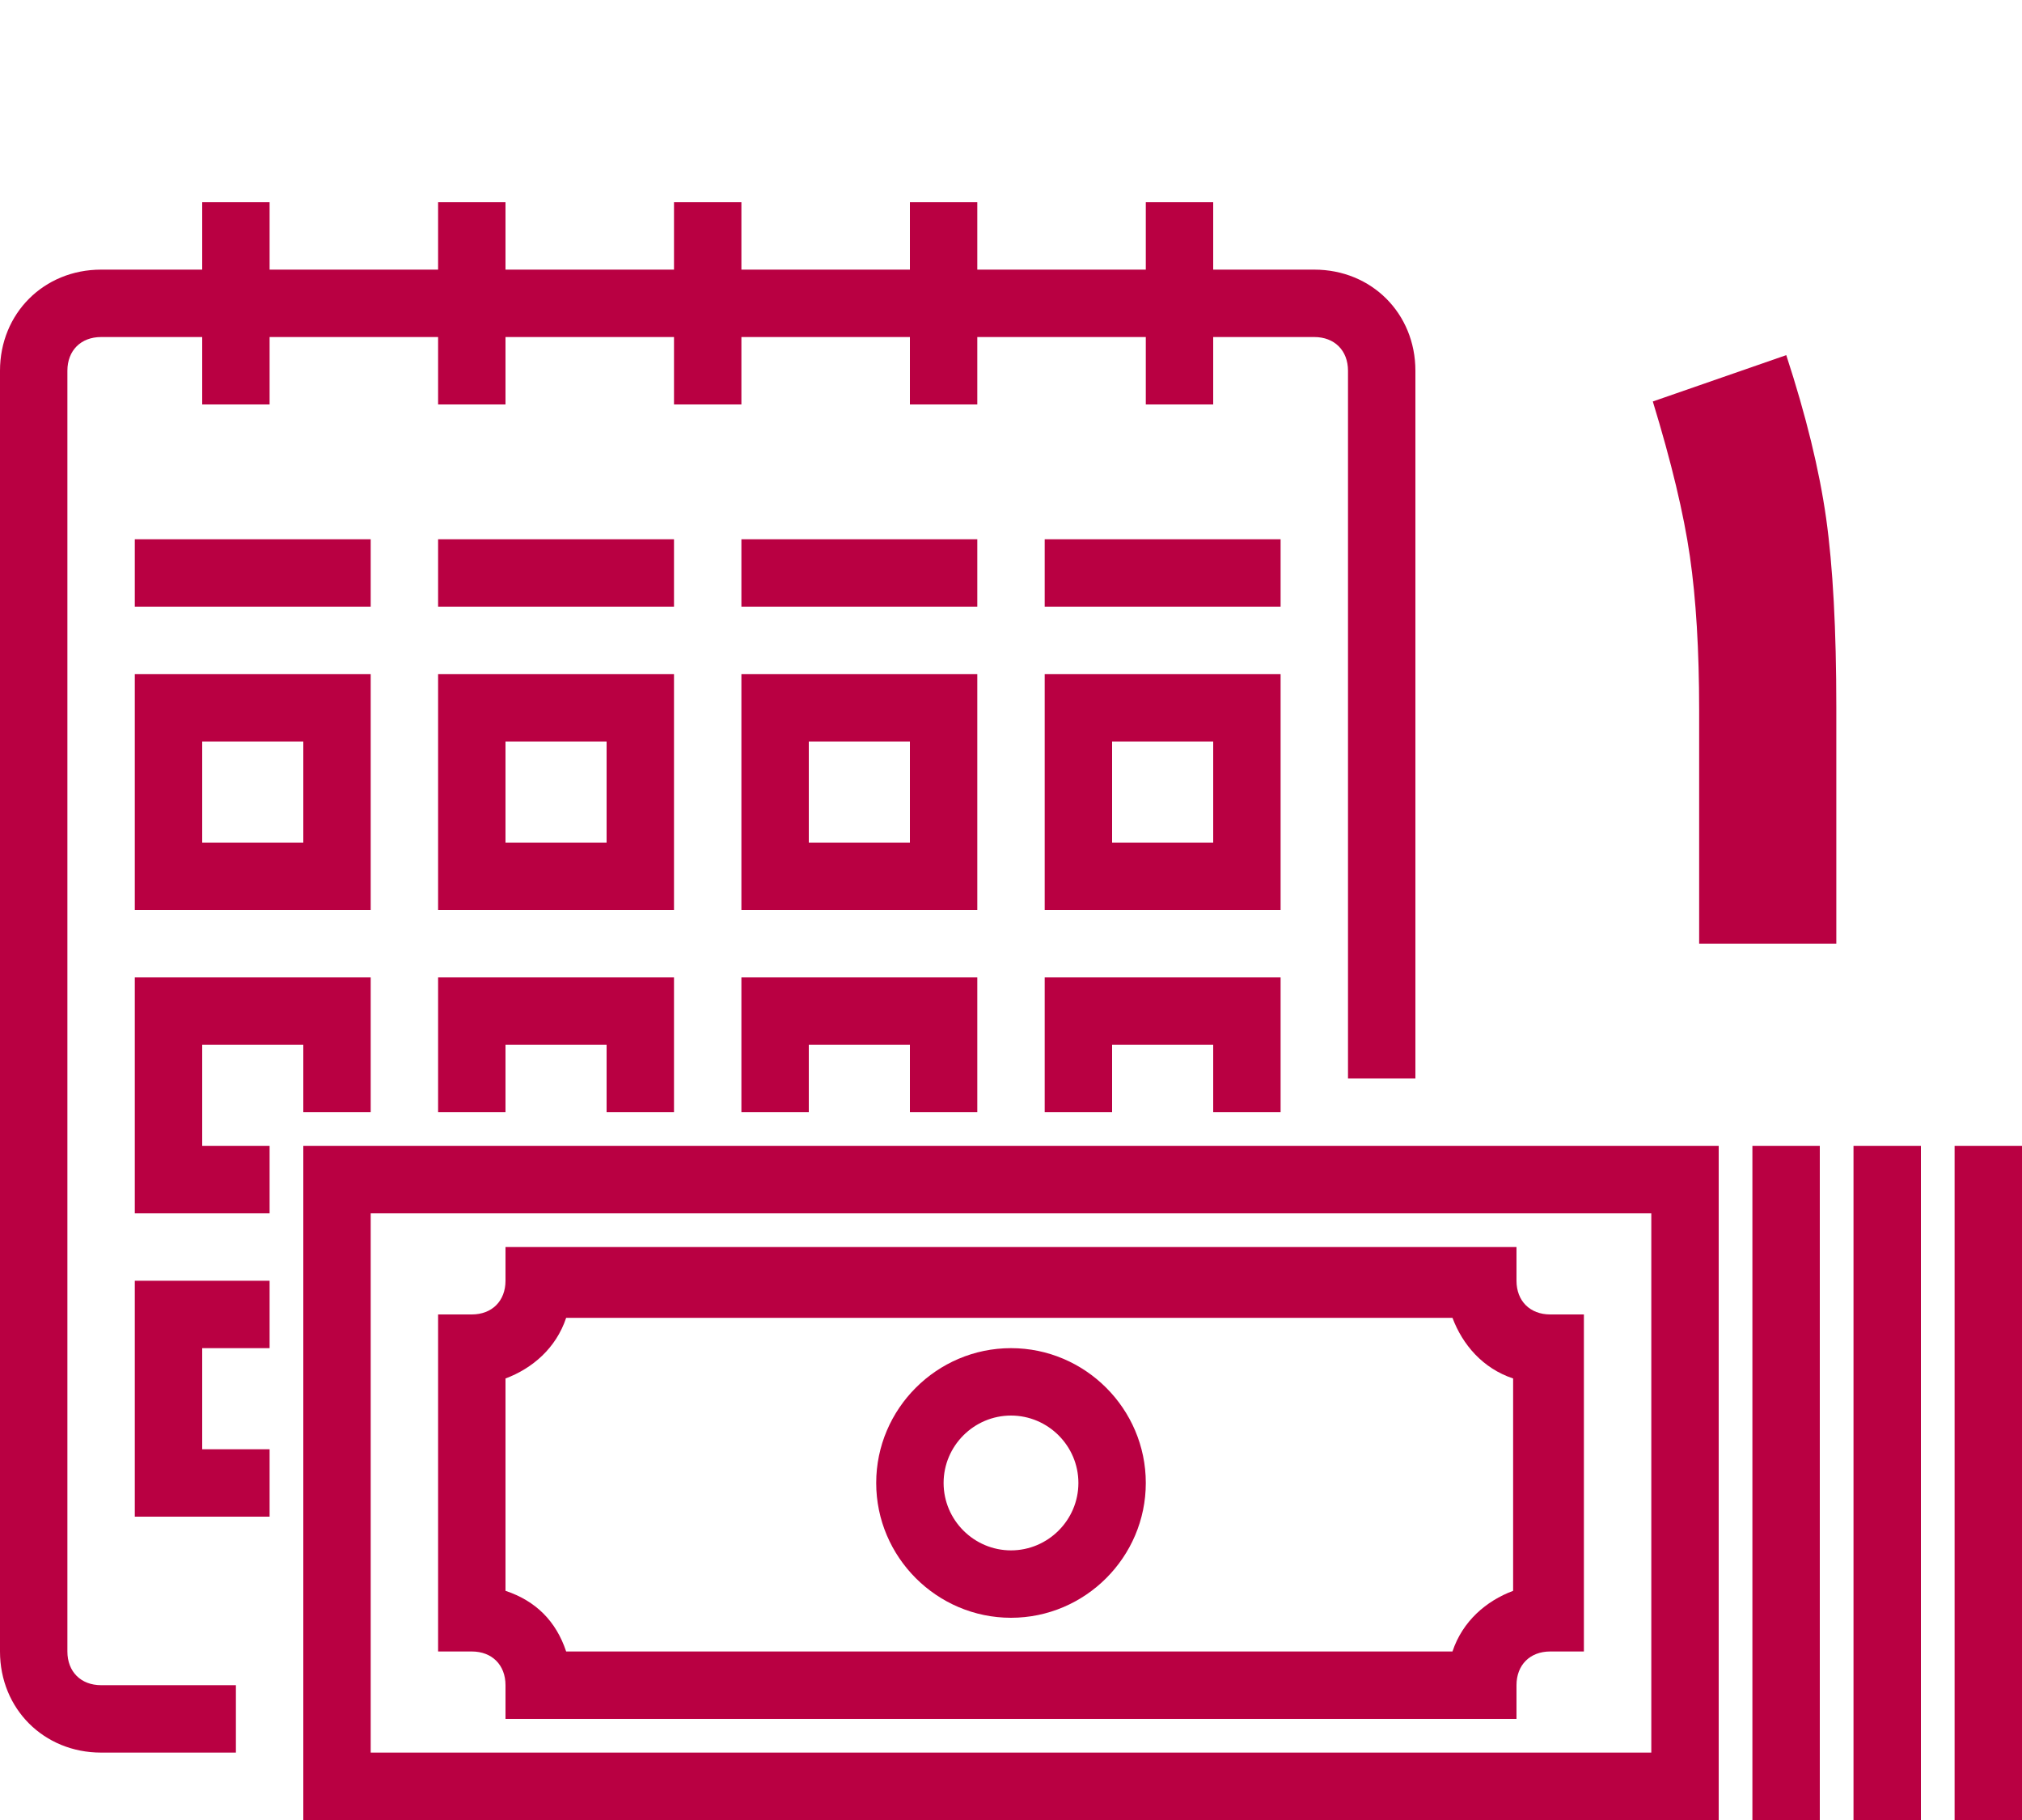
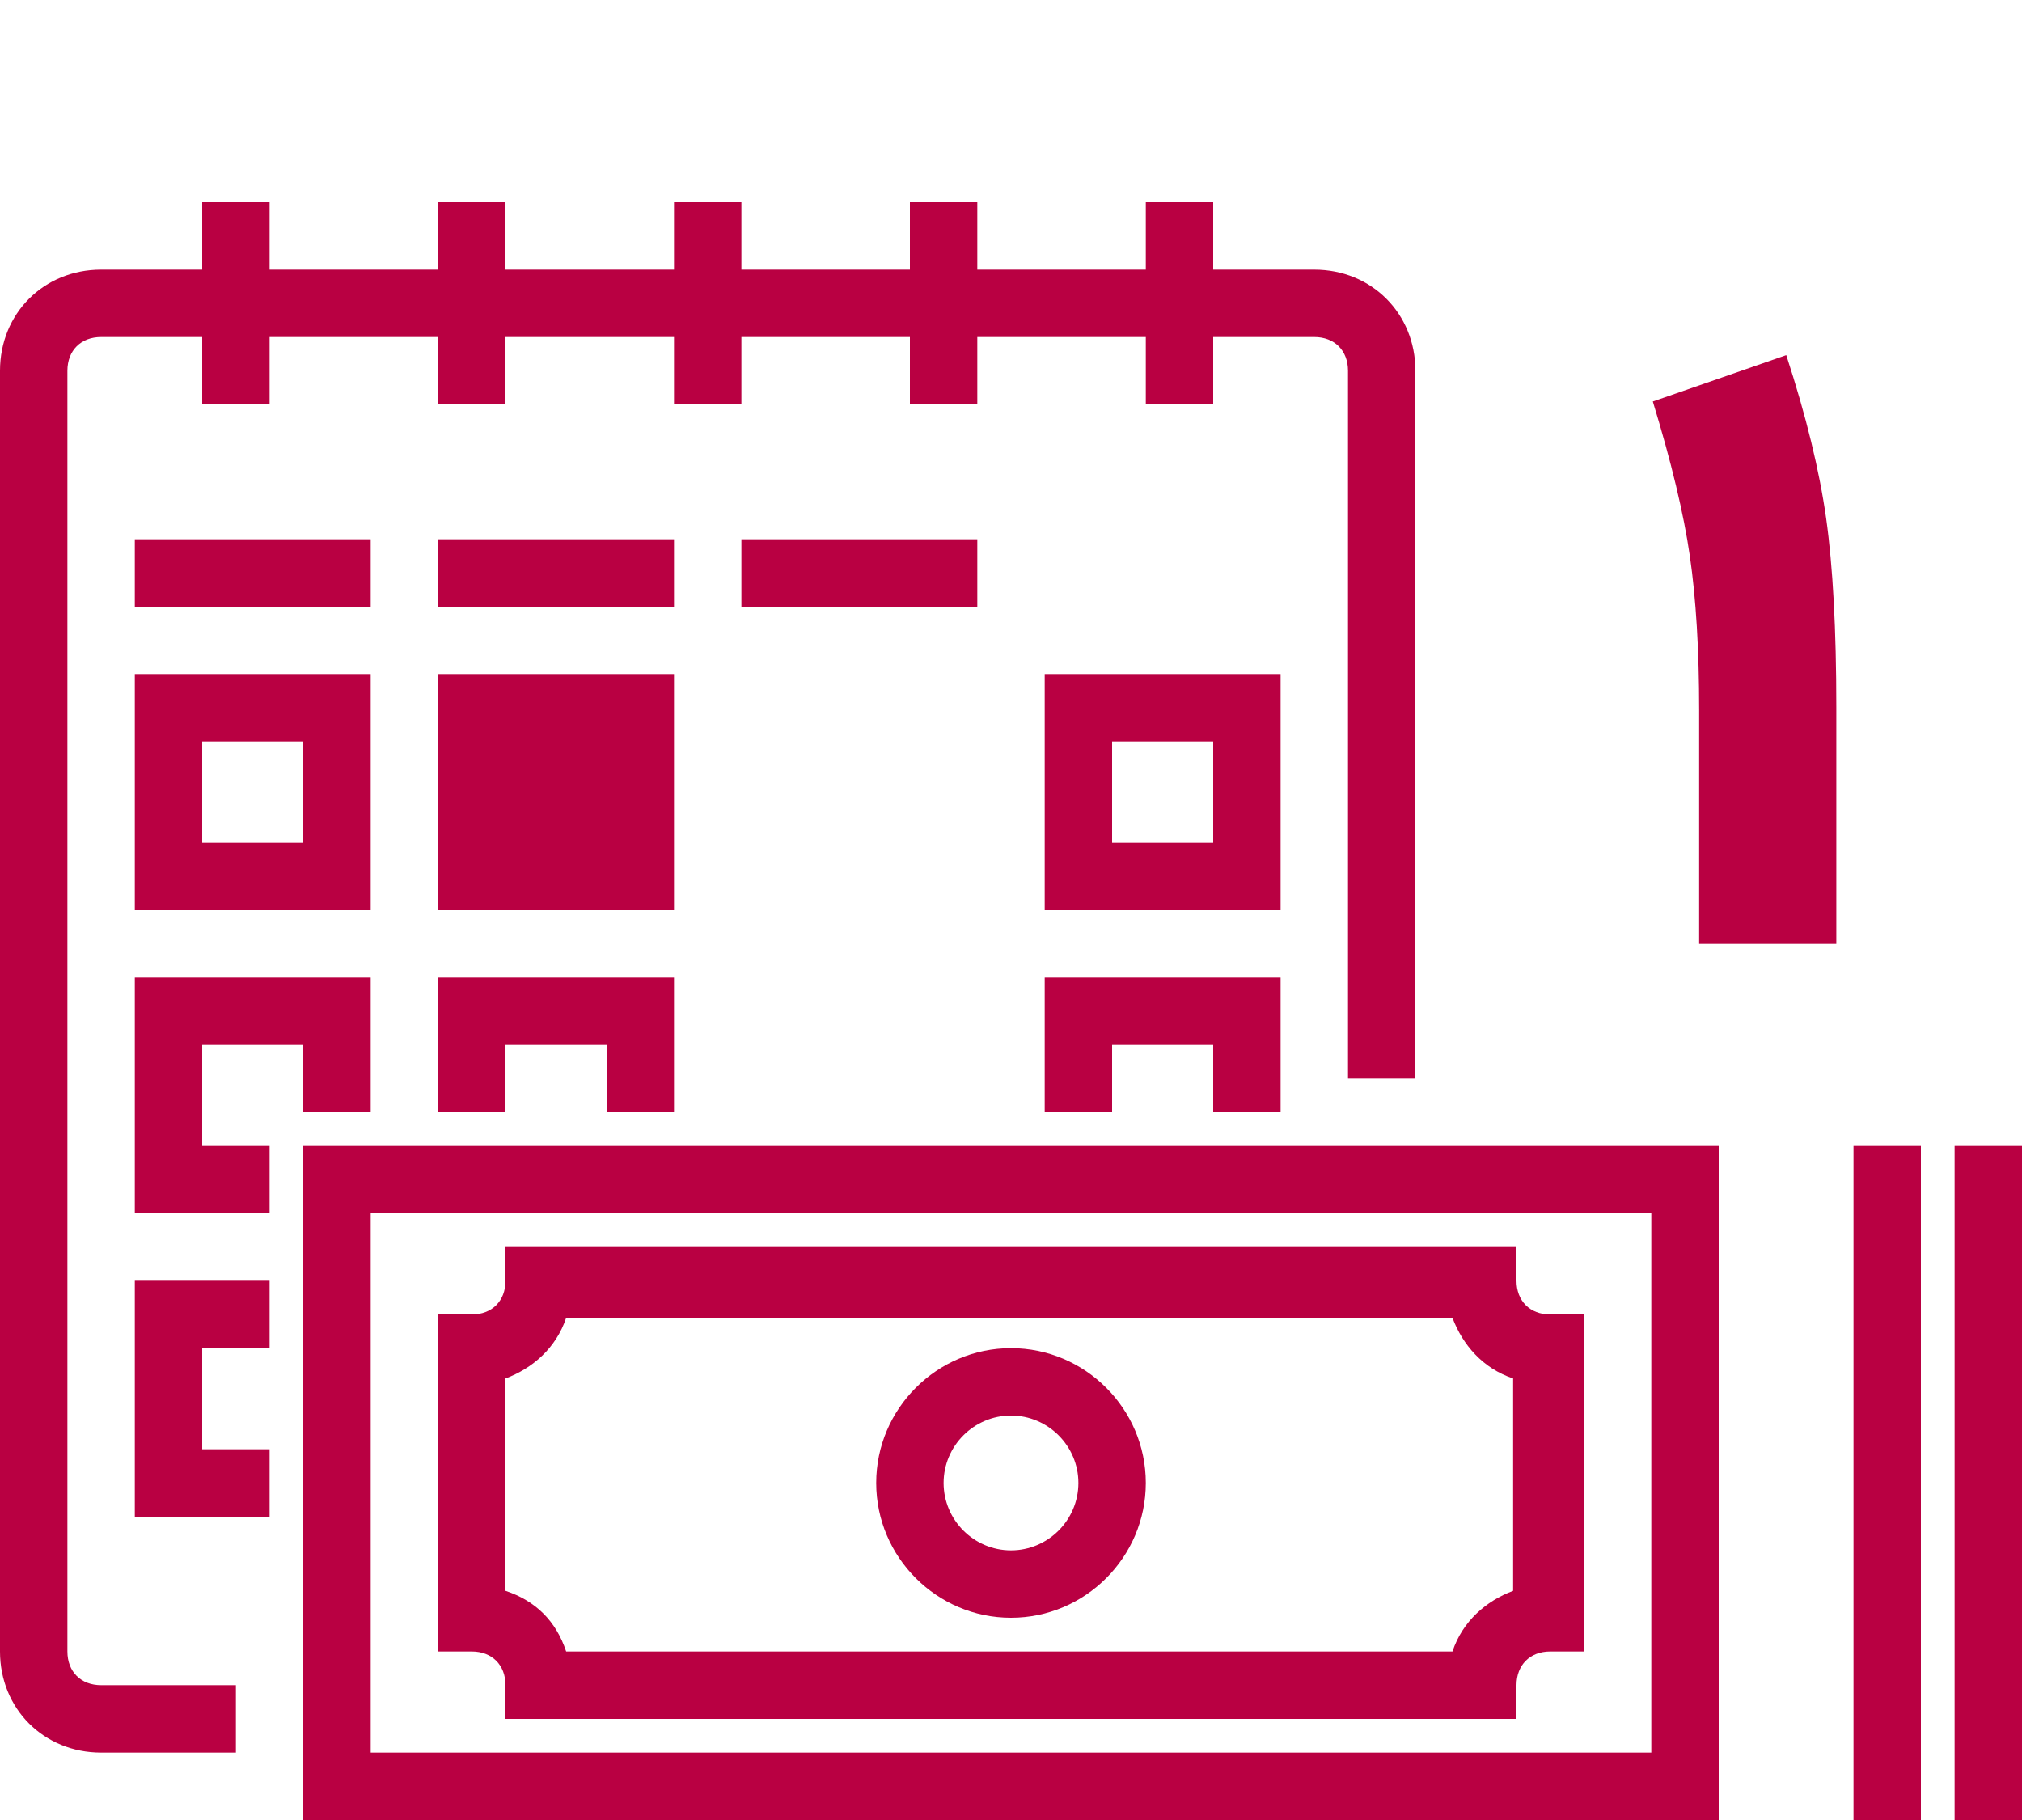
<svg xmlns="http://www.w3.org/2000/svg" width="60" height="54" viewBox="0 0 60 54" fill="none">
  <path d="M45 51H15V50C15 49.4 14.6 49 14 49H13V39H14C14.6 39 15 38.6 15 38V37H45V38C45 38.6 45.4 39 46 39H47V49H46C45.4 49 45 49.4 45 50V51ZM16.8 49H43.1C43.4 48.1 44.1 47.5 44.9 47.2V40.9C44 40.6 43.4 39.9 43.1 39.1H16.8C16.5 40 15.8 40.6 15 40.9V47.2C15.9 47.5 16.5 48.1 16.8 49Z" fill="#B90042" />
  <path d="M51 54H9V34H51V54ZM11 52H49V36H11V52Z" fill="#B90042" />
  <path d="M30 48C27.8 48 26 46.2 26 44C26 41.8 27.8 40 30 40C32.2 40 34 41.8 34 44C34 46.2 32.2 48 30 48ZM30 42C28.9 42 28 42.9 28 44C28 45.1 28.9 46 30 46C31.1 46 32 45.1 32 44C32 42.9 31.1 42 30 42Z" fill="#B90042" />
  <path d="M57 34H55V54H57V34Z" fill="#B90042" />
  <path d="M60 34H58V54H60V34Z" fill="#B90042" />
-   <path d="M54 34H52V54H54V34Z" fill="#B90042" />
  <path d="M11 27H4V20H11V27ZM6 25H9V22H6V25Z" fill="#B90042" />
-   <path d="M20 27H13V20H20V27ZM15 25H18V22H15V25Z" fill="#B90042" />
-   <path d="M29 27H22V20H29V27ZM24 25H27V22H24V25Z" fill="#B90042" />
+   <path d="M20 27H13V20H20V27ZM15 25H18V22V25Z" fill="#B90042" />
  <path d="M38 27H31V20H38V27ZM33 25H36V22H33V25Z" fill="#B90042" />
  <path d="M8 36H4V29H11V33H9V31H6V34H8V36Z" fill="#B90042" />
  <path d="M20 33H18V31H15V33H13V29H20V33Z" fill="#B90042" />
-   <path d="M29 33H27V31H24V33H22V29H29V33Z" fill="#B90042" />
  <path d="M38 33H36V31H33V33H31V29H38V33Z" fill="#B90042" />
  <path d="M8 45H4V38H8V40H6V43H8V45Z" fill="#B90042" />
  <path d="M39 8H36V6H34V8H29V6H27V8H22V6H20V8H15V6H13V8H8V6H6V8H3C1.3 8 0 9.3 0 11V49C0 50.7 1.3 52 3 52H7V50H3C2.4 50 2 49.6 2 49V11C2 10.4 2.4 10 3 10H6V12H8V10H13V12H15V10H20V12H22V10H27V12H29V10H34V12H36V10H39C39.6 10 40 10.4 40 11V32H42V11C42 9.3 40.7 8 39 8Z" fill="#B90042" />
  <path d="M11 16H4V18H11V16Z" fill="#B90042" />
  <path d="M20 16H13V18H20V16Z" fill="#B90042" />
  <path d="M29 16H22V18H29V16Z" fill="#B90042" />
-   <path d="M38 16H31V18H38V16Z" fill="#B90042" />
  <path d="M50.42 21.07C50.42 19.292 50.328 17.77 50.145 16.505C49.962 15.24 49.595 13.709 49.045 11.912L53.005 10.537C53.592 12.334 53.986 13.947 54.188 15.377C54.389 16.808 54.49 18.677 54.49 20.988V28H50.42V21.07Z" fill="#B90042" />
</svg>